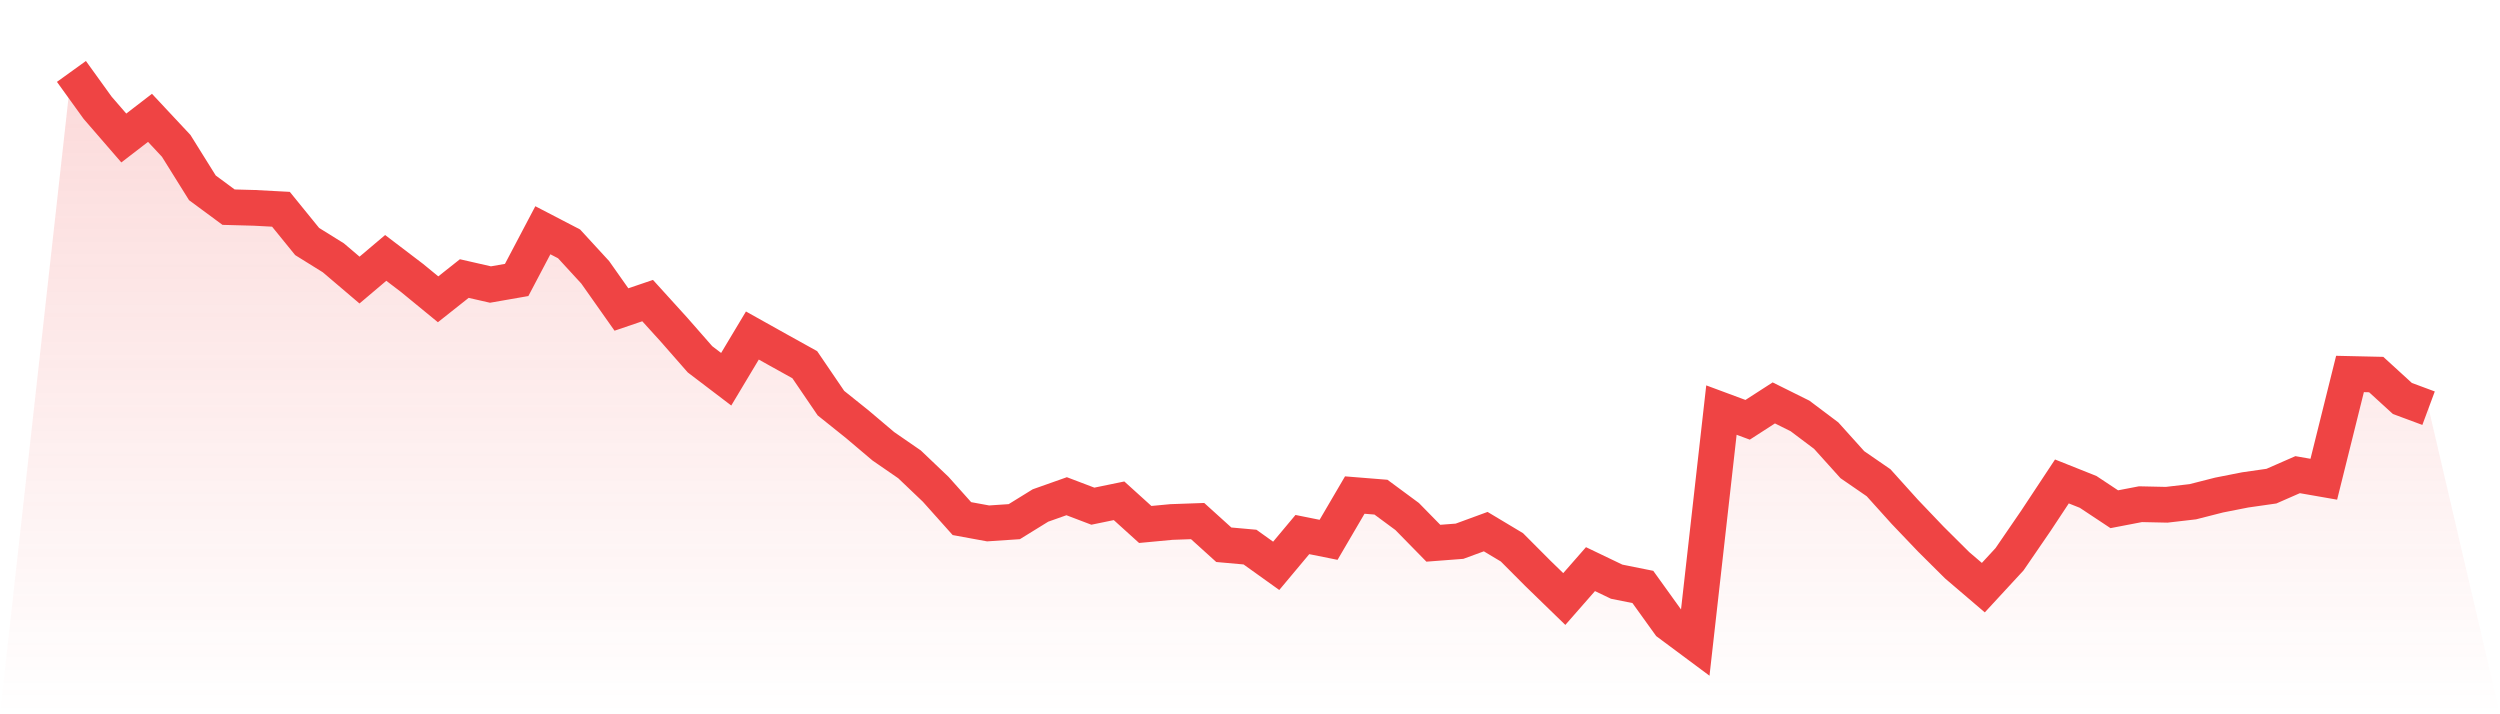
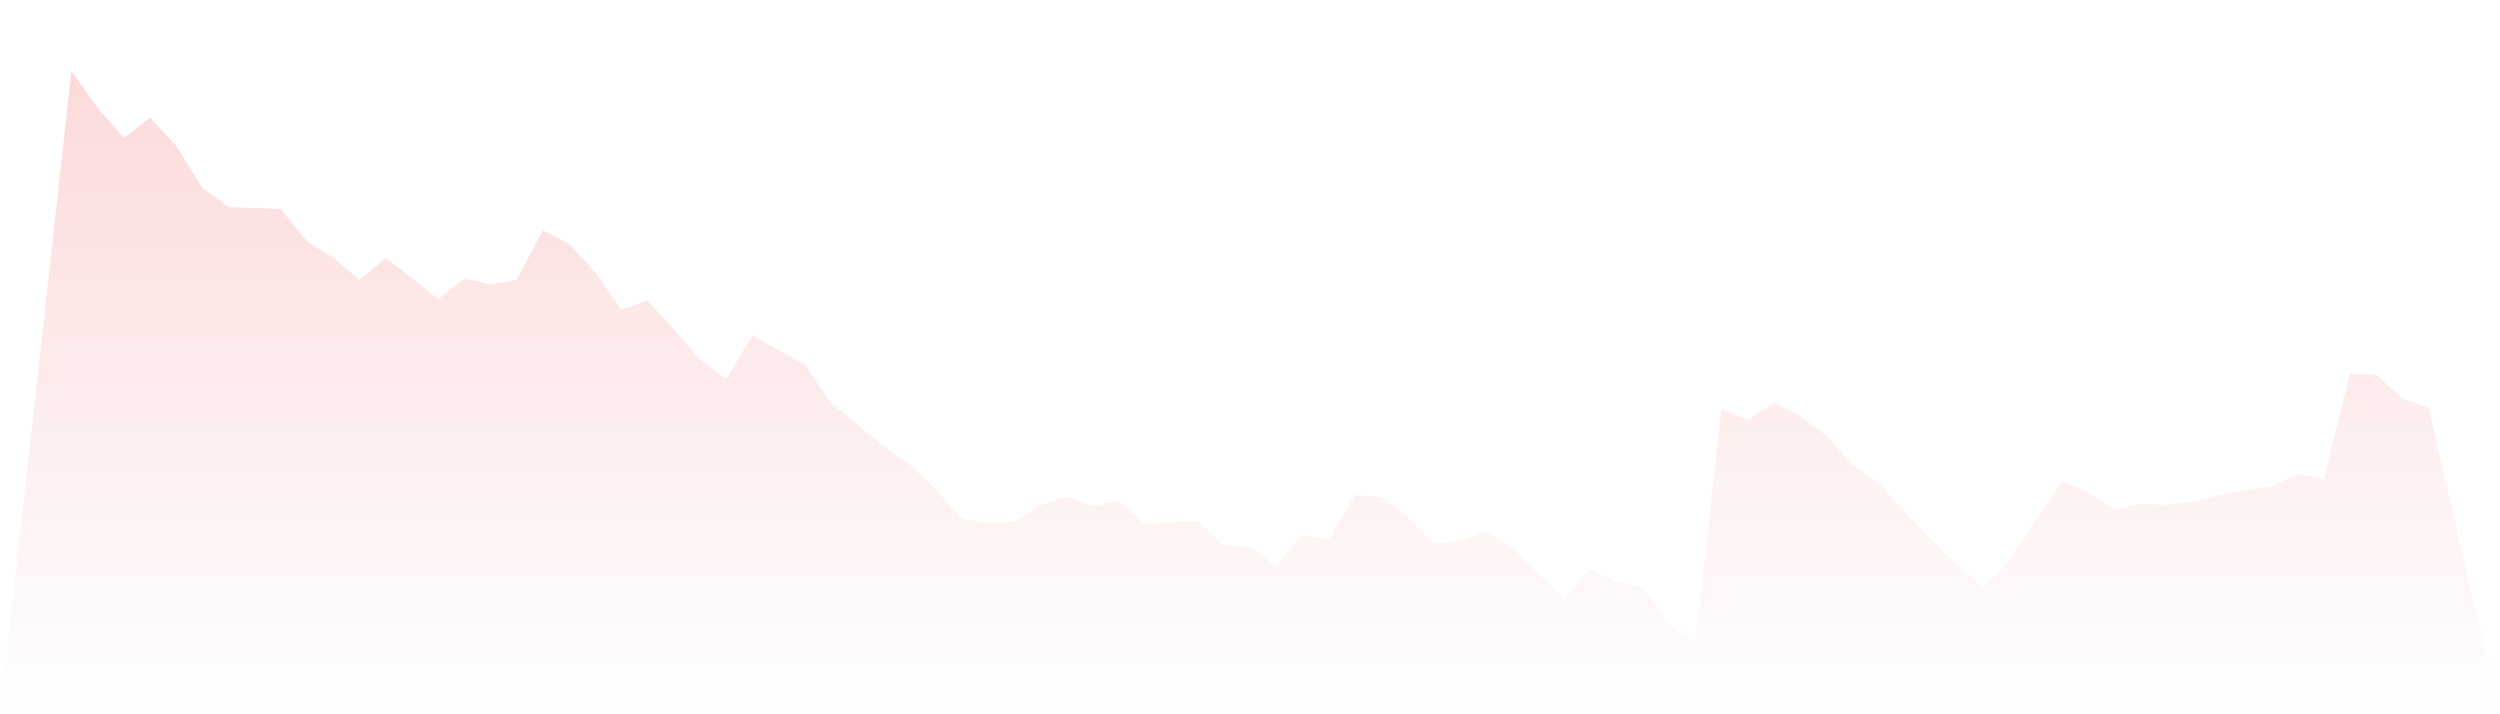
<svg xmlns="http://www.w3.org/2000/svg" viewBox="0 0 140 40">
  <defs>
    <linearGradient id="gradient" x1="0" x2="0" y1="0" y2="1">
      <stop offset="0%" stop-color="#ef4444" stop-opacity="0.2" />
      <stop offset="100%" stop-color="#ef4444" stop-opacity="0" />
    </linearGradient>
  </defs>
  <path d="M4,4 L4,4 L5.467,6.035 L6.933,7.728 L8.4,6.599 L9.867,8.168 L11.333,10.518 L12.8,11.601 L14.267,11.641 L15.733,11.719 L17.2,13.525 L18.667,14.437 L20.133,15.684 L21.6,14.443 L23.067,15.559 L24.533,16.761 L26,15.599 L27.467,15.934 L28.933,15.678 L30.4,12.894 L31.867,13.656 L33.333,15.251 L34.8,17.332 L36.267,16.833 L37.733,18.448 L39.2,20.121 L40.667,21.237 L42.133,18.789 L43.6,19.609 L45.067,20.423 L46.533,22.576 L48,23.751 L49.467,24.992 L50.933,26.003 L52.4,27.401 L53.867,29.042 L55.333,29.311 L56.8,29.213 L58.267,28.307 L59.733,27.788 L61.2,28.346 L62.667,28.044 L64.133,29.37 L65.6,29.232 L67.067,29.18 L68.533,30.506 L70,30.637 L71.467,31.687 L72.933,29.935 L74.4,30.23 L75.867,27.723 L77.333,27.841 L78.8,28.924 L80.267,30.421 L81.733,30.309 L83.2,29.771 L84.667,30.65 L86.133,32.121 L87.6,33.545 L89.067,31.871 L90.533,32.574 L92,32.869 L93.467,34.91 L94.933,36 L96.4,22.964 L97.867,23.509 L99.333,22.563 L100.8,23.292 L102.267,24.395 L103.733,26.023 L105.2,27.033 L106.667,28.661 L108.133,30.197 L109.6,31.655 L111.067,32.908 L112.533,31.32 L114,29.18 L115.467,26.961 L116.933,27.545 L118.4,28.517 L119.867,28.235 L121.333,28.267 L122.8,28.097 L124.267,27.723 L125.733,27.434 L127.2,27.224 L128.667,26.581 L130.133,26.837 L131.6,20.942 L133.067,20.975 L134.533,22.314 L136,22.859 L140,40 L0,40 z" fill="url(#gradient)" />
-   <path d="M4,4 L4,4 L5.467,6.035 L6.933,7.728 L8.4,6.599 L9.867,8.168 L11.333,10.518 L12.8,11.601 L14.267,11.641 L15.733,11.719 L17.2,13.525 L18.667,14.437 L20.133,15.684 L21.6,14.443 L23.067,15.559 L24.533,16.761 L26,15.599 L27.467,15.934 L28.933,15.678 L30.4,12.894 L31.867,13.656 L33.333,15.251 L34.8,17.332 L36.267,16.833 L37.733,18.448 L39.2,20.121 L40.667,21.237 L42.133,18.789 L43.6,19.609 L45.067,20.423 L46.533,22.576 L48,23.751 L49.467,24.992 L50.933,26.003 L52.4,27.401 L53.867,29.042 L55.333,29.311 L56.8,29.213 L58.267,28.307 L59.733,27.788 L61.2,28.346 L62.667,28.044 L64.133,29.37 L65.6,29.232 L67.067,29.18 L68.533,30.506 L70,30.637 L71.467,31.687 L72.933,29.935 L74.4,30.23 L75.867,27.723 L77.333,27.841 L78.8,28.924 L80.267,30.421 L81.733,30.309 L83.2,29.771 L84.667,30.65 L86.133,32.121 L87.6,33.545 L89.067,31.871 L90.533,32.574 L92,32.869 L93.467,34.91 L94.933,36 L96.4,22.964 L97.867,23.509 L99.333,22.563 L100.8,23.292 L102.267,24.395 L103.733,26.023 L105.2,27.033 L106.667,28.661 L108.133,30.197 L109.6,31.655 L111.067,32.908 L112.533,31.32 L114,29.18 L115.467,26.961 L116.933,27.545 L118.4,28.517 L119.867,28.235 L121.333,28.267 L122.8,28.097 L124.267,27.723 L125.733,27.434 L127.2,27.224 L128.667,26.581 L130.133,26.837 L131.6,20.942 L133.067,20.975 L134.533,22.314 L136,22.859" fill="none" stroke="#ef4444" stroke-width="2" />
</svg>